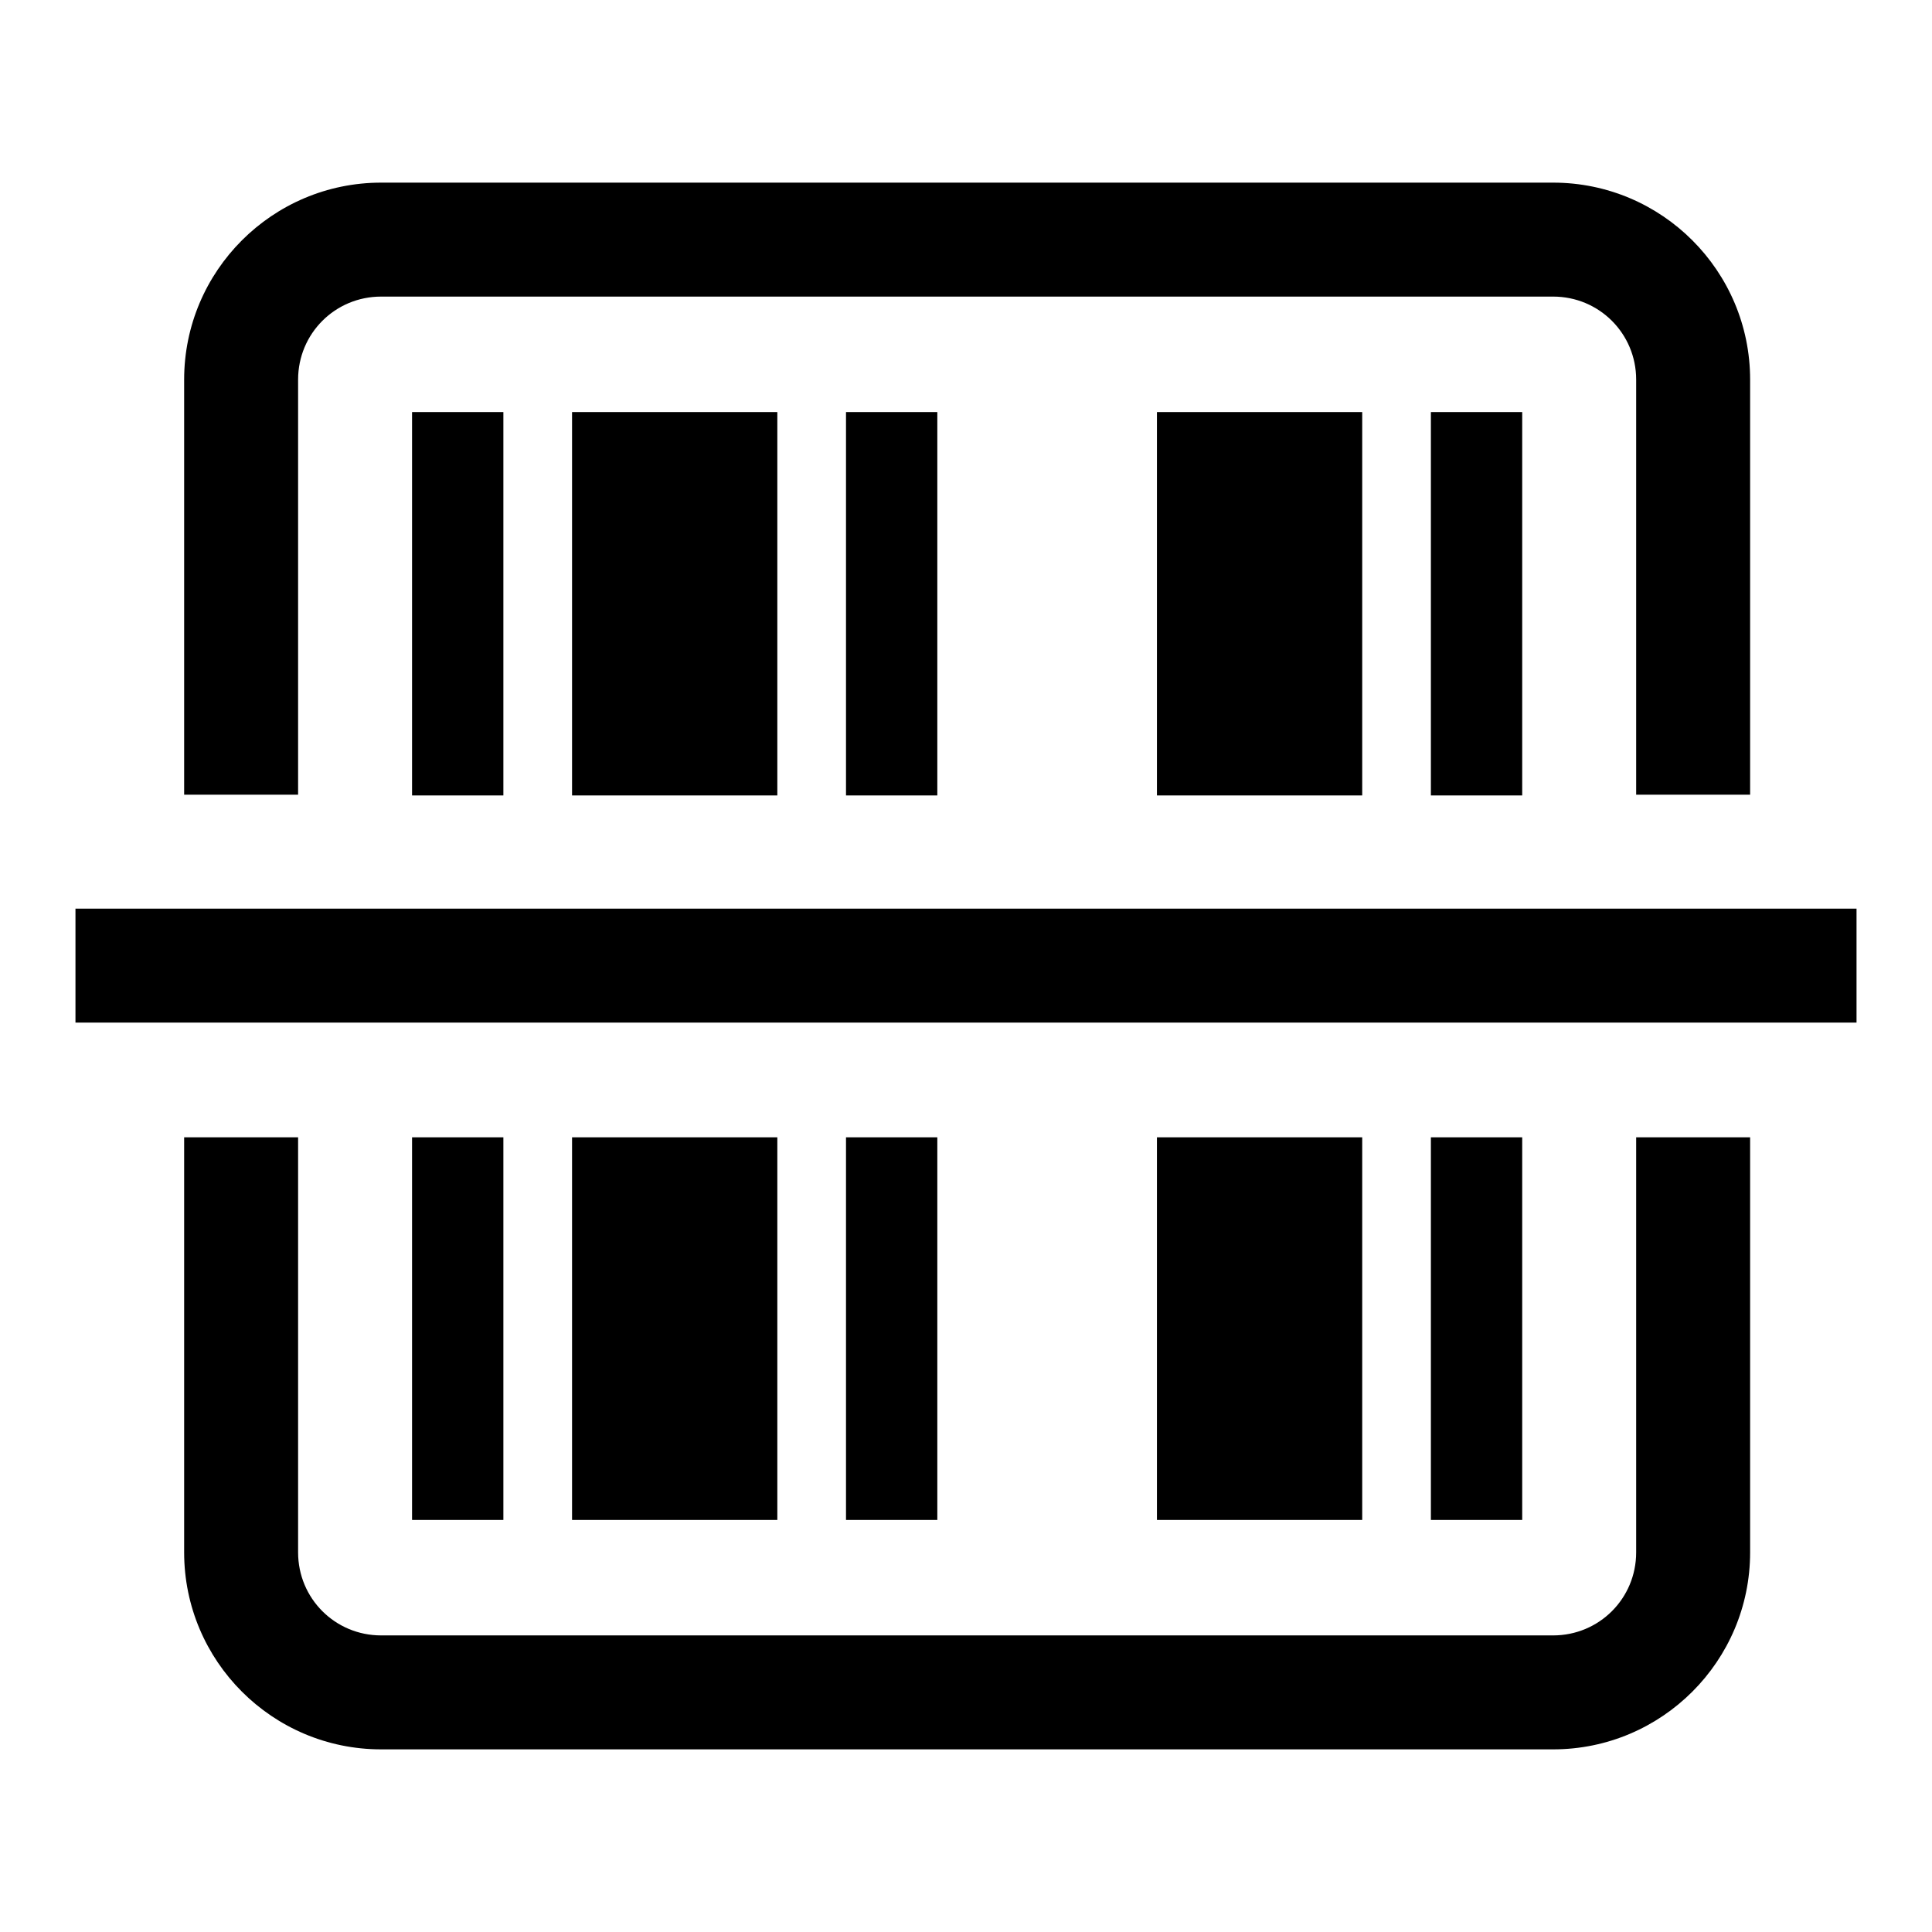
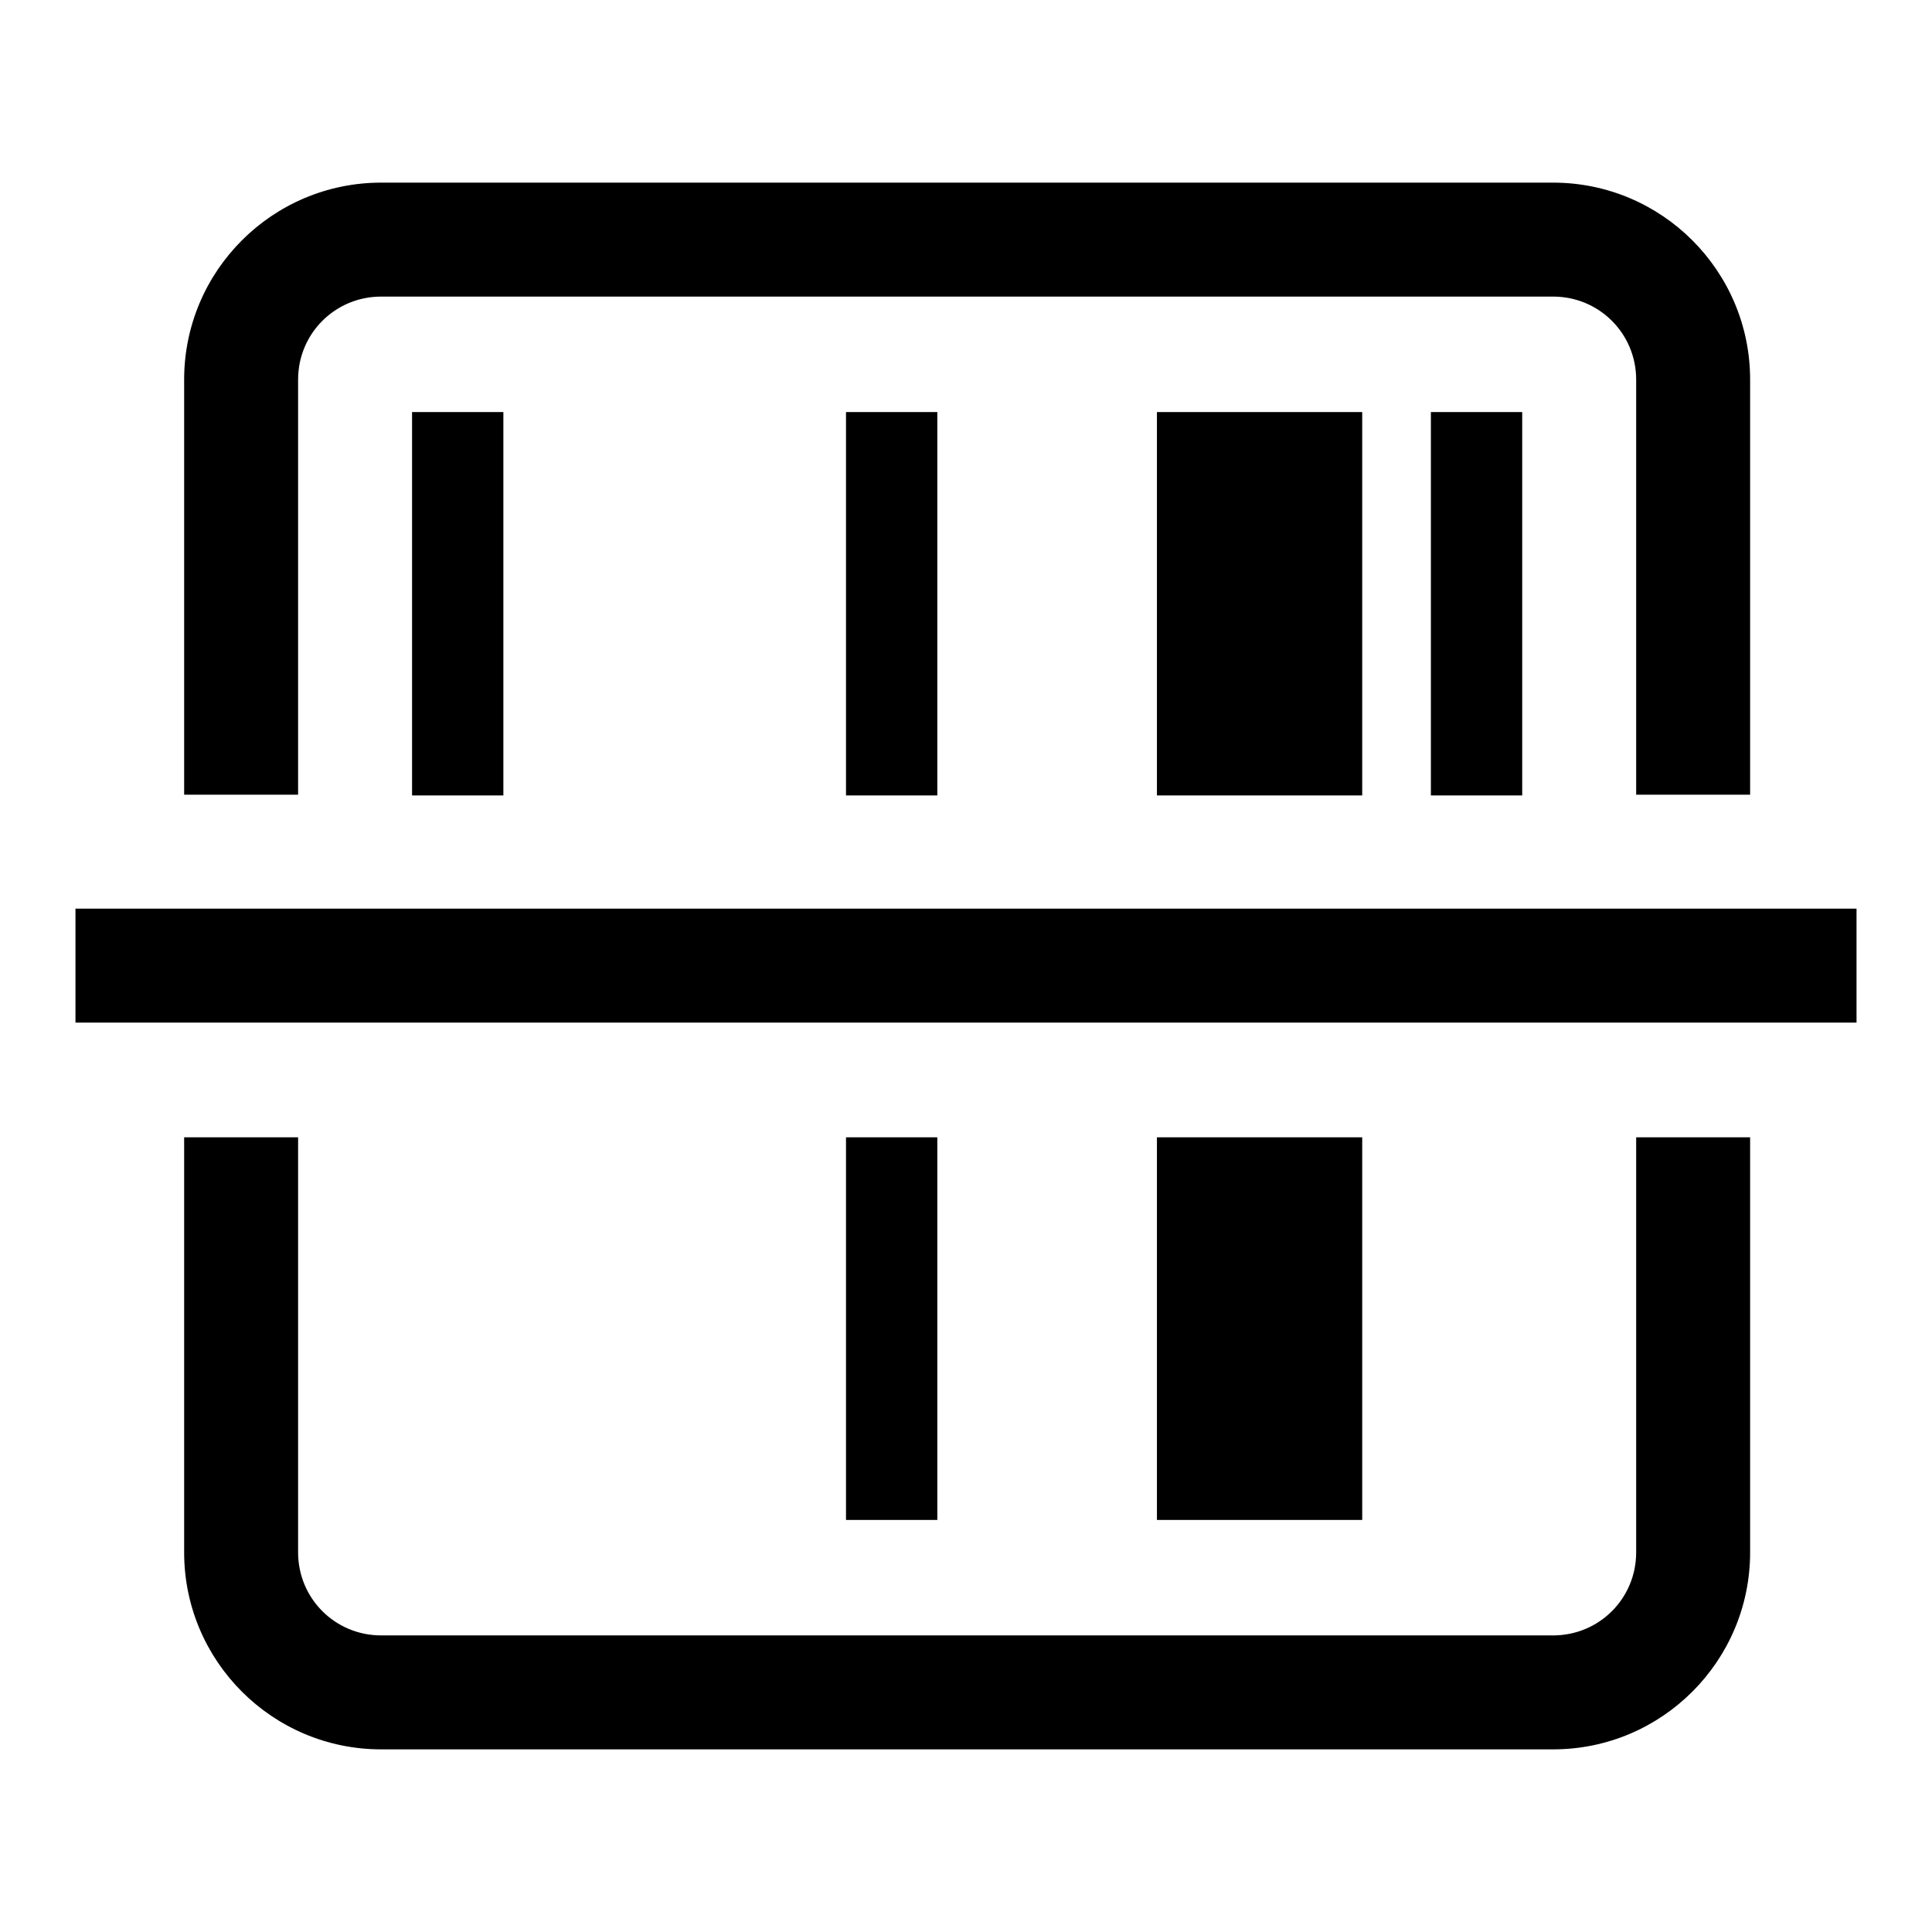
<svg xmlns="http://www.w3.org/2000/svg" version="1.1" x="0px" y="0px" viewBox="0 0 256 256" enable-background="new 0 0 256 256" xml:space="preserve">
  <g>
    <g>
      <path fill="#000000" d="M39.5,105.3v-55c0-6.1,4.9-11,11-11h155.3c6.1,0,11,4.9,11,11v55h15.1v-55c0-14.4-11.7-26.1-26.1-26.1H50.5c-14.4,0-26.1,11.7-26.1,26.1v55H39.5z" />
      <path fill="#000000" d="M216.8,150.7v55c0,6.1-4.9,11-11,11H50.5c-6.1,0-11-4.9-11-11v-55H24.4v55c0,14.4,11.7,26.1,26.1,26.1h155.3c14.4,0,26.1-11.7,26.1-26.1v-55H216.8z" />
      <path fill="#000000" d="M54.6,54.6h12.1v50.8H54.6V54.6z" />
      <path fill="#000000" d="M112.1,54.6h12.1v50.8h-12.1V54.6z" />
      <path fill="#000000" d="M189.6,54.6h12.1v50.8h-12.1V54.6z" />
-       <path fill="#000000" d="M75.8,54.6h27.2v50.8H75.8V54.6z" />
      <path fill="#000000" d="M153.3,54.6h27.2v50.8h-27.2V54.6z" />
-       <path fill="#000000" d="M54.6,150.7h12.1v50.7H54.6V150.7L54.6,150.7z" />
      <path fill="#000000" d="M112.1,150.7h12.1v50.7h-12.1V150.7L112.1,150.7z" />
-       <path fill="#000000" d="M189.6,150.7h12.1v50.7h-12.1V150.7L189.6,150.7z" />
-       <path fill="#000000" d="M75.8,150.7h27.2v50.7H75.8V150.7L75.8,150.7z" />
      <path fill="#000000" d="M153.3,150.7h27.2v50.7h-27.2V150.7L153.3,150.7z" />
      <path fill="#000000" d="M10,120.4h236v15.1H10V120.4L10,120.4z" />
    </g>
  </g>
</svg>